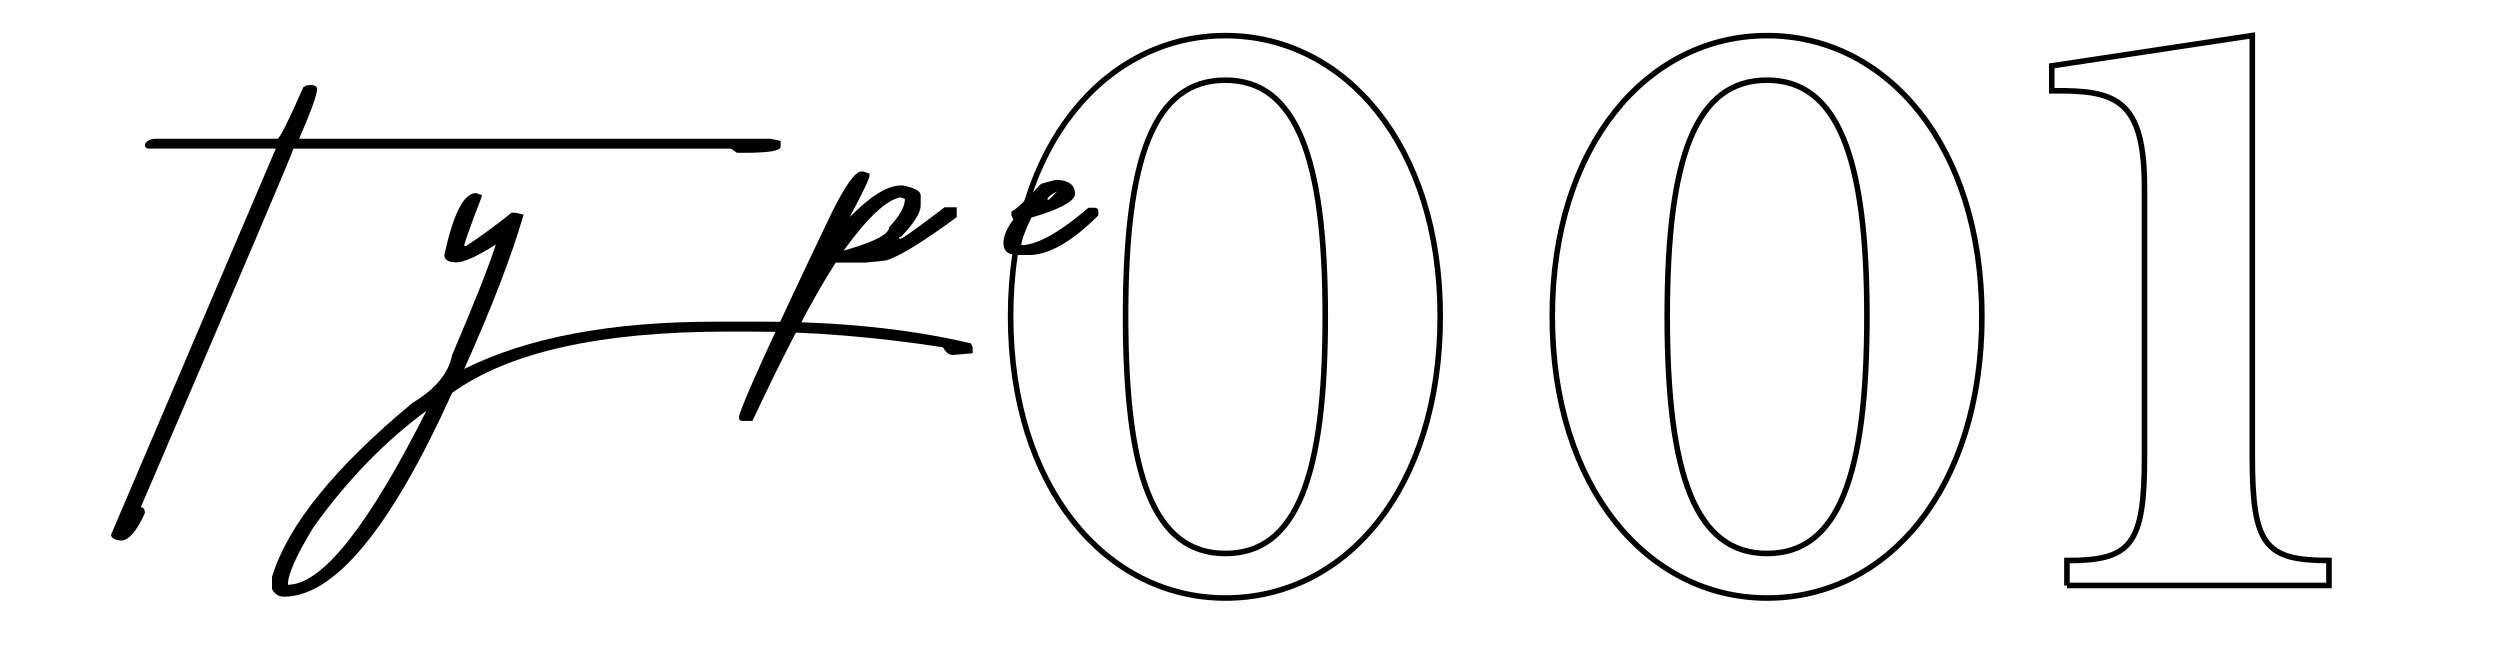
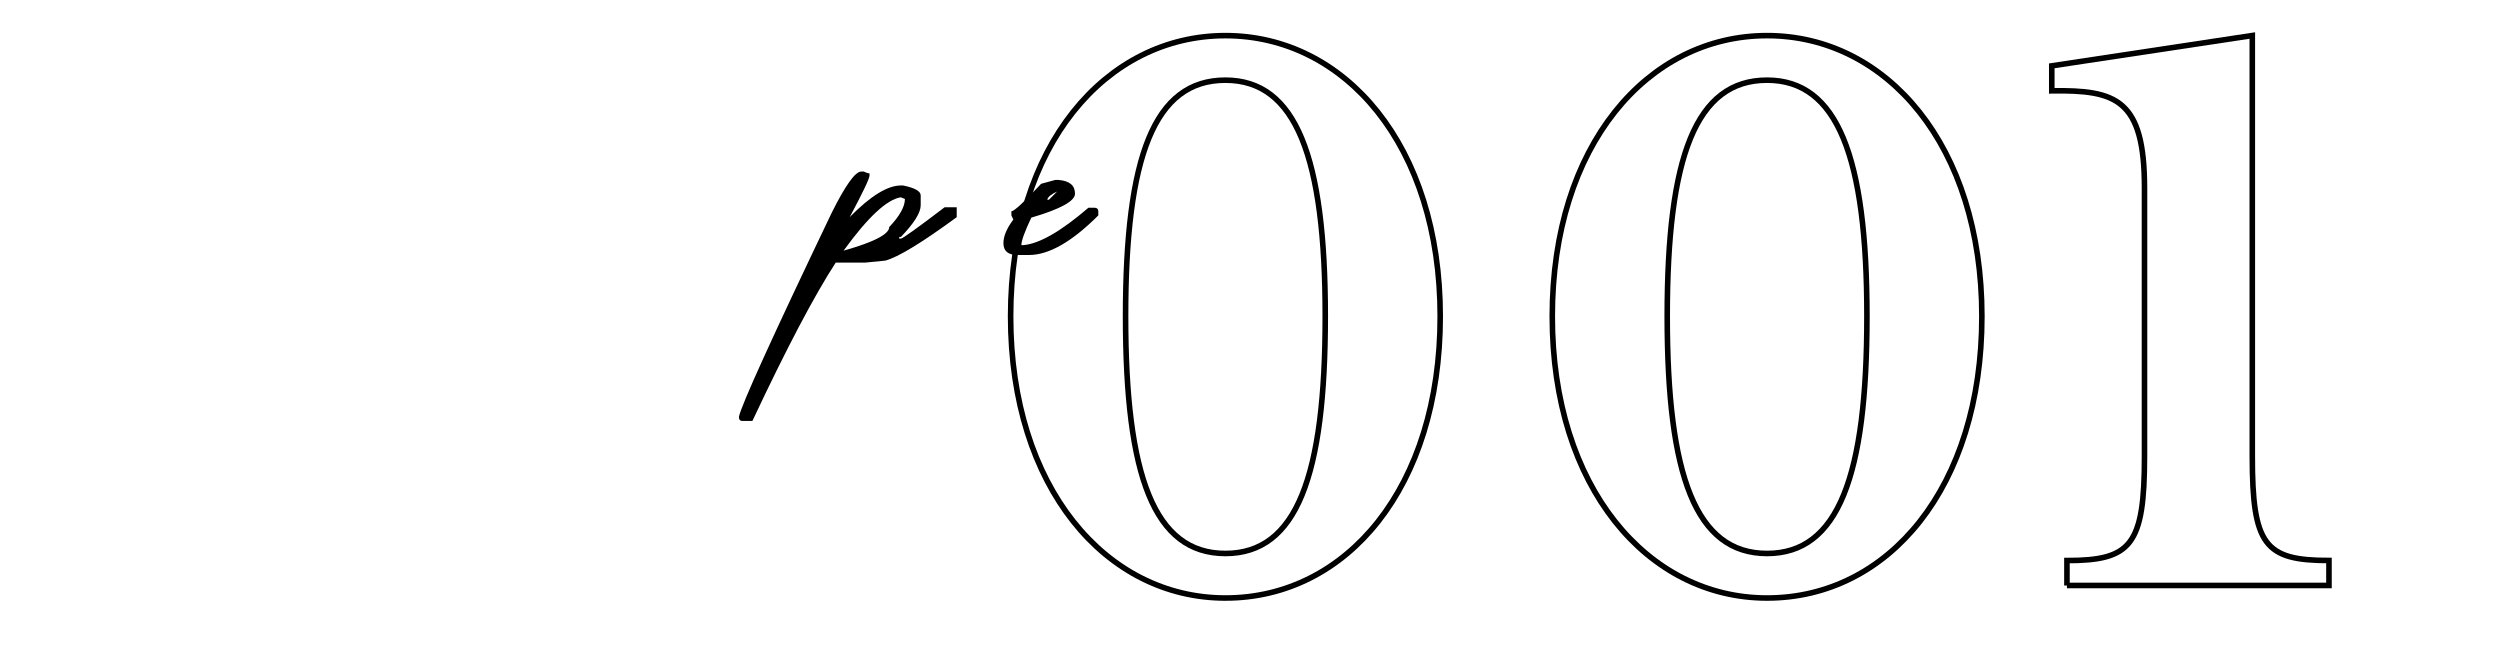
<svg xmlns="http://www.w3.org/2000/svg" id="_レイヤー_2" viewBox="0 0 448.44 117.19">
  <defs>
    <style>.cls-1{fill:#000;}.cls-1,.cls-2{stroke-width:0px;}.cls-3{stroke:#000;stroke-miterlimit:10;}.cls-3,.cls-2{fill:none;}</style>
  </defs>
  <g id="_レイヤー_1-2">
-     <rect class="cls-2" width="448.44" height="117.19" />
    <path class="cls-3" d="M219.81,107.27c-21.42,0-38.53-19.83-38.53-50.52S198.39,6.39,219.81,6.39s38.53,19.67,38.53,50.36-16.79,50.52-38.53,50.52ZM219.81,14.38c-12.79,0-17.91,13.75-17.91,42.37s5.12,42.53,17.91,42.53,17.91-13.91,17.91-42.53-5.28-42.37-17.91-42.37Z" />
    <path class="cls-3" d="M316.97,107.27c-21.42,0-38.53-19.83-38.53-50.52s17.11-50.36,38.53-50.36,38.53,19.67,38.53,50.36-16.79,50.52-38.53,50.52ZM316.97,14.38c-12.79,0-17.91,13.75-17.91,42.37s5.12,42.53,17.91,42.53,17.91-13.91,17.91-42.53-5.28-42.37-17.91-42.37Z" />
    <path class="cls-3" d="M370.76,105.03v-4.48c11.51,0,13.91-2.72,13.91-18.71v-48.12c0-15.99-5.12-17.59-16.63-17.43v-4.48l35.97-5.44v75.46c0,15.99,2.24,18.71,13.75,18.71v4.48h-47Z" />
-     <path class="cls-1" d="M55.1,15.27h1.08c.46.1.69.35.69.74,0,.99-1.07,3.95-3.21,8.88h84.59l1.78.39v1.04c0,.72-2.15,1.09-6.46,1.09h-1.38l-1.04-.74H52.63c0,.4-9.12,21.83-27.38,64.32.49,0,.74.35.74,1.04-1.48,3.29-2.91,4.93-4.29,4.93-1.18-.13-1.78-.48-1.78-1.04L49.47,26.66h-22.79c-.46,0-.69-.25-.69-.74.26-.69.99-1.04,2.17-1.04h21.6c.4,0,1.94-3.07,4.64-9.22l.69-.39Z" />
-     <path class="cls-1" d="M85.38,34.6c.46.23.81.35,1.04.35v.3c-2.11,5.49-3.16,8.45-3.16,8.88h.35c2.83-1.87,5.54-3.86,8.14-5.97h.74l1.43.35c-2.14,7.4-5.69,16.62-10.65,27.67,11.34-5.66,26.36-8.48,45.03-8.48h8.24c14.14,0,26.68,1.3,37.63,3.9l.3.69v1.08l-3.55.3c-.69,0-1.28-.46-1.78-1.38-12.17-1.87-23.76-2.81-34.77-2.81h-3.9c-22.75,0-39.21,3.67-49.37,11-11.05,24.37-21.11,36.55-30.19,36.55-.92,0-1.63-.46-2.12-1.38v-2.17c2.8-9.21,11.2-19.61,25.21-31.22,4.11-2.47,6.48-5.33,7.1-8.58,4.04-9.47,6.66-16.08,7.84-19.83-3.35,2.14-5.72,3.21-7.1,3.21-1.28,0-1.99-.38-2.12-1.13v-.3c1.61-7.33,3.5-11,5.67-11ZM51.64,104.89c6.08,0,14.37-10.41,24.86-31.22-7.53,5.56-14.29,12.53-20.27,20.91-3.06,5-4.59,8.43-4.59,10.31Z" />
    <path class="cls-1" d="M154.88,30.75c.49.23.86.35,1.09.35v.39c0,.53-1.18,3.01-3.55,7.45,3.72-3.78,6.77-5.67,9.17-5.67h.4c2.1.43,3.16,1.02,3.16,1.78v1.78c0,1.32-1.18,3.21-3.55,5.67h-.3v.3h.3c.3,0,2.91-1.87,7.84-5.62h2.17v1.78c-6.28,4.6-10.56,7.2-12.82,7.79l-3.55.35h-5.33c-3.88,5.98-8.86,15.45-14.95,28.41h-1.78c-.43,0-.64-.25-.64-.74.43-2.1,5.97-14.29,16.62-36.55,2.47-4.96,4.24-7.45,5.33-7.45h.39ZM151.32,44.96c5.46-1.54,8.19-2.96,8.19-4.24,1.87-1.97,2.81-3.65,2.81-5.03l-.74-.3c-2.5.39-5.92,3.58-10.26,9.57Z" />
    <path class="cls-1" d="M189.28,32.28h.64c1.94.17,2.91.99,2.91,2.47,0,1.32-2.61,2.75-7.84,4.29-1.18,2.5-1.78,4.14-1.78,4.93h.34c2.86-.23,6.76-2.47,11.69-6.71h1.13c.43.03.64.25.64.64v.74c-4.74,4.74-8.88,7.1-12.43,7.1h-2.07c-1.68,0-2.52-.71-2.52-2.12,0-1.25.59-2.66,1.78-4.24l-.35-.74v-.74c.49,0,2.27-1.64,5.33-4.93l2.52-.69ZM187.85,35.83h.3l1.48-1.48c-1.08.49-1.68.99-1.78,1.48Z" />
  </g>
</svg>